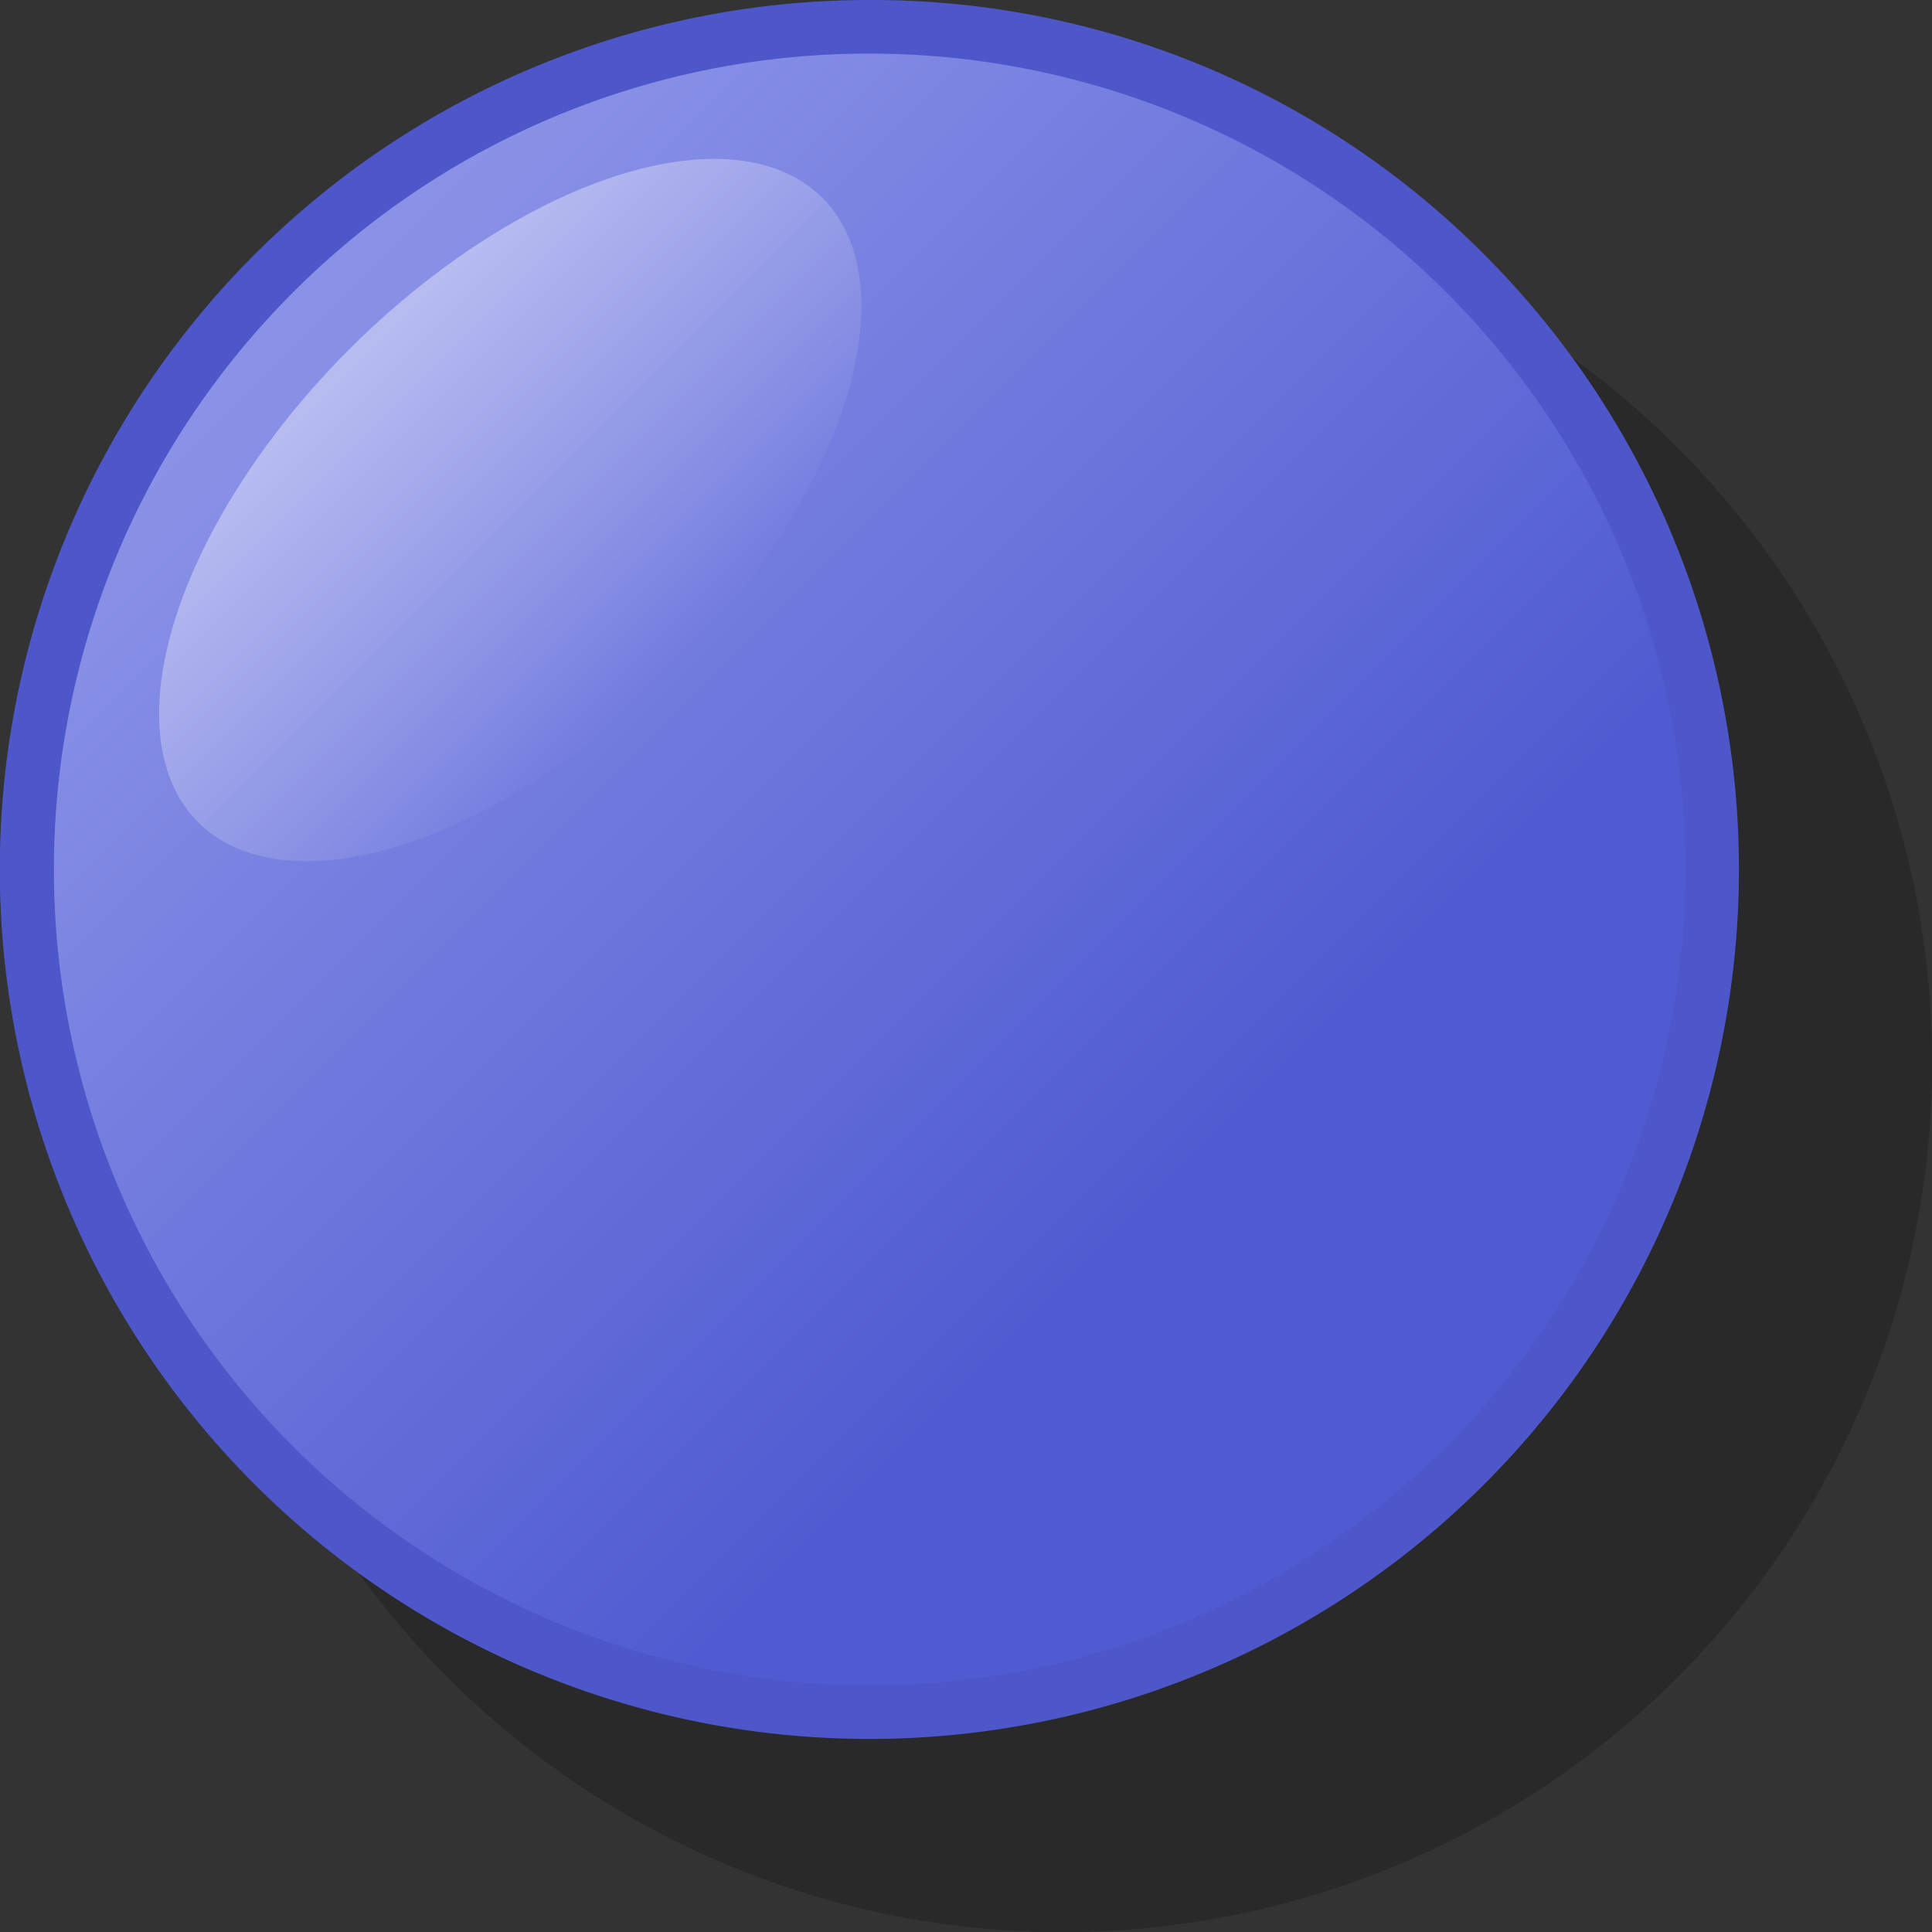
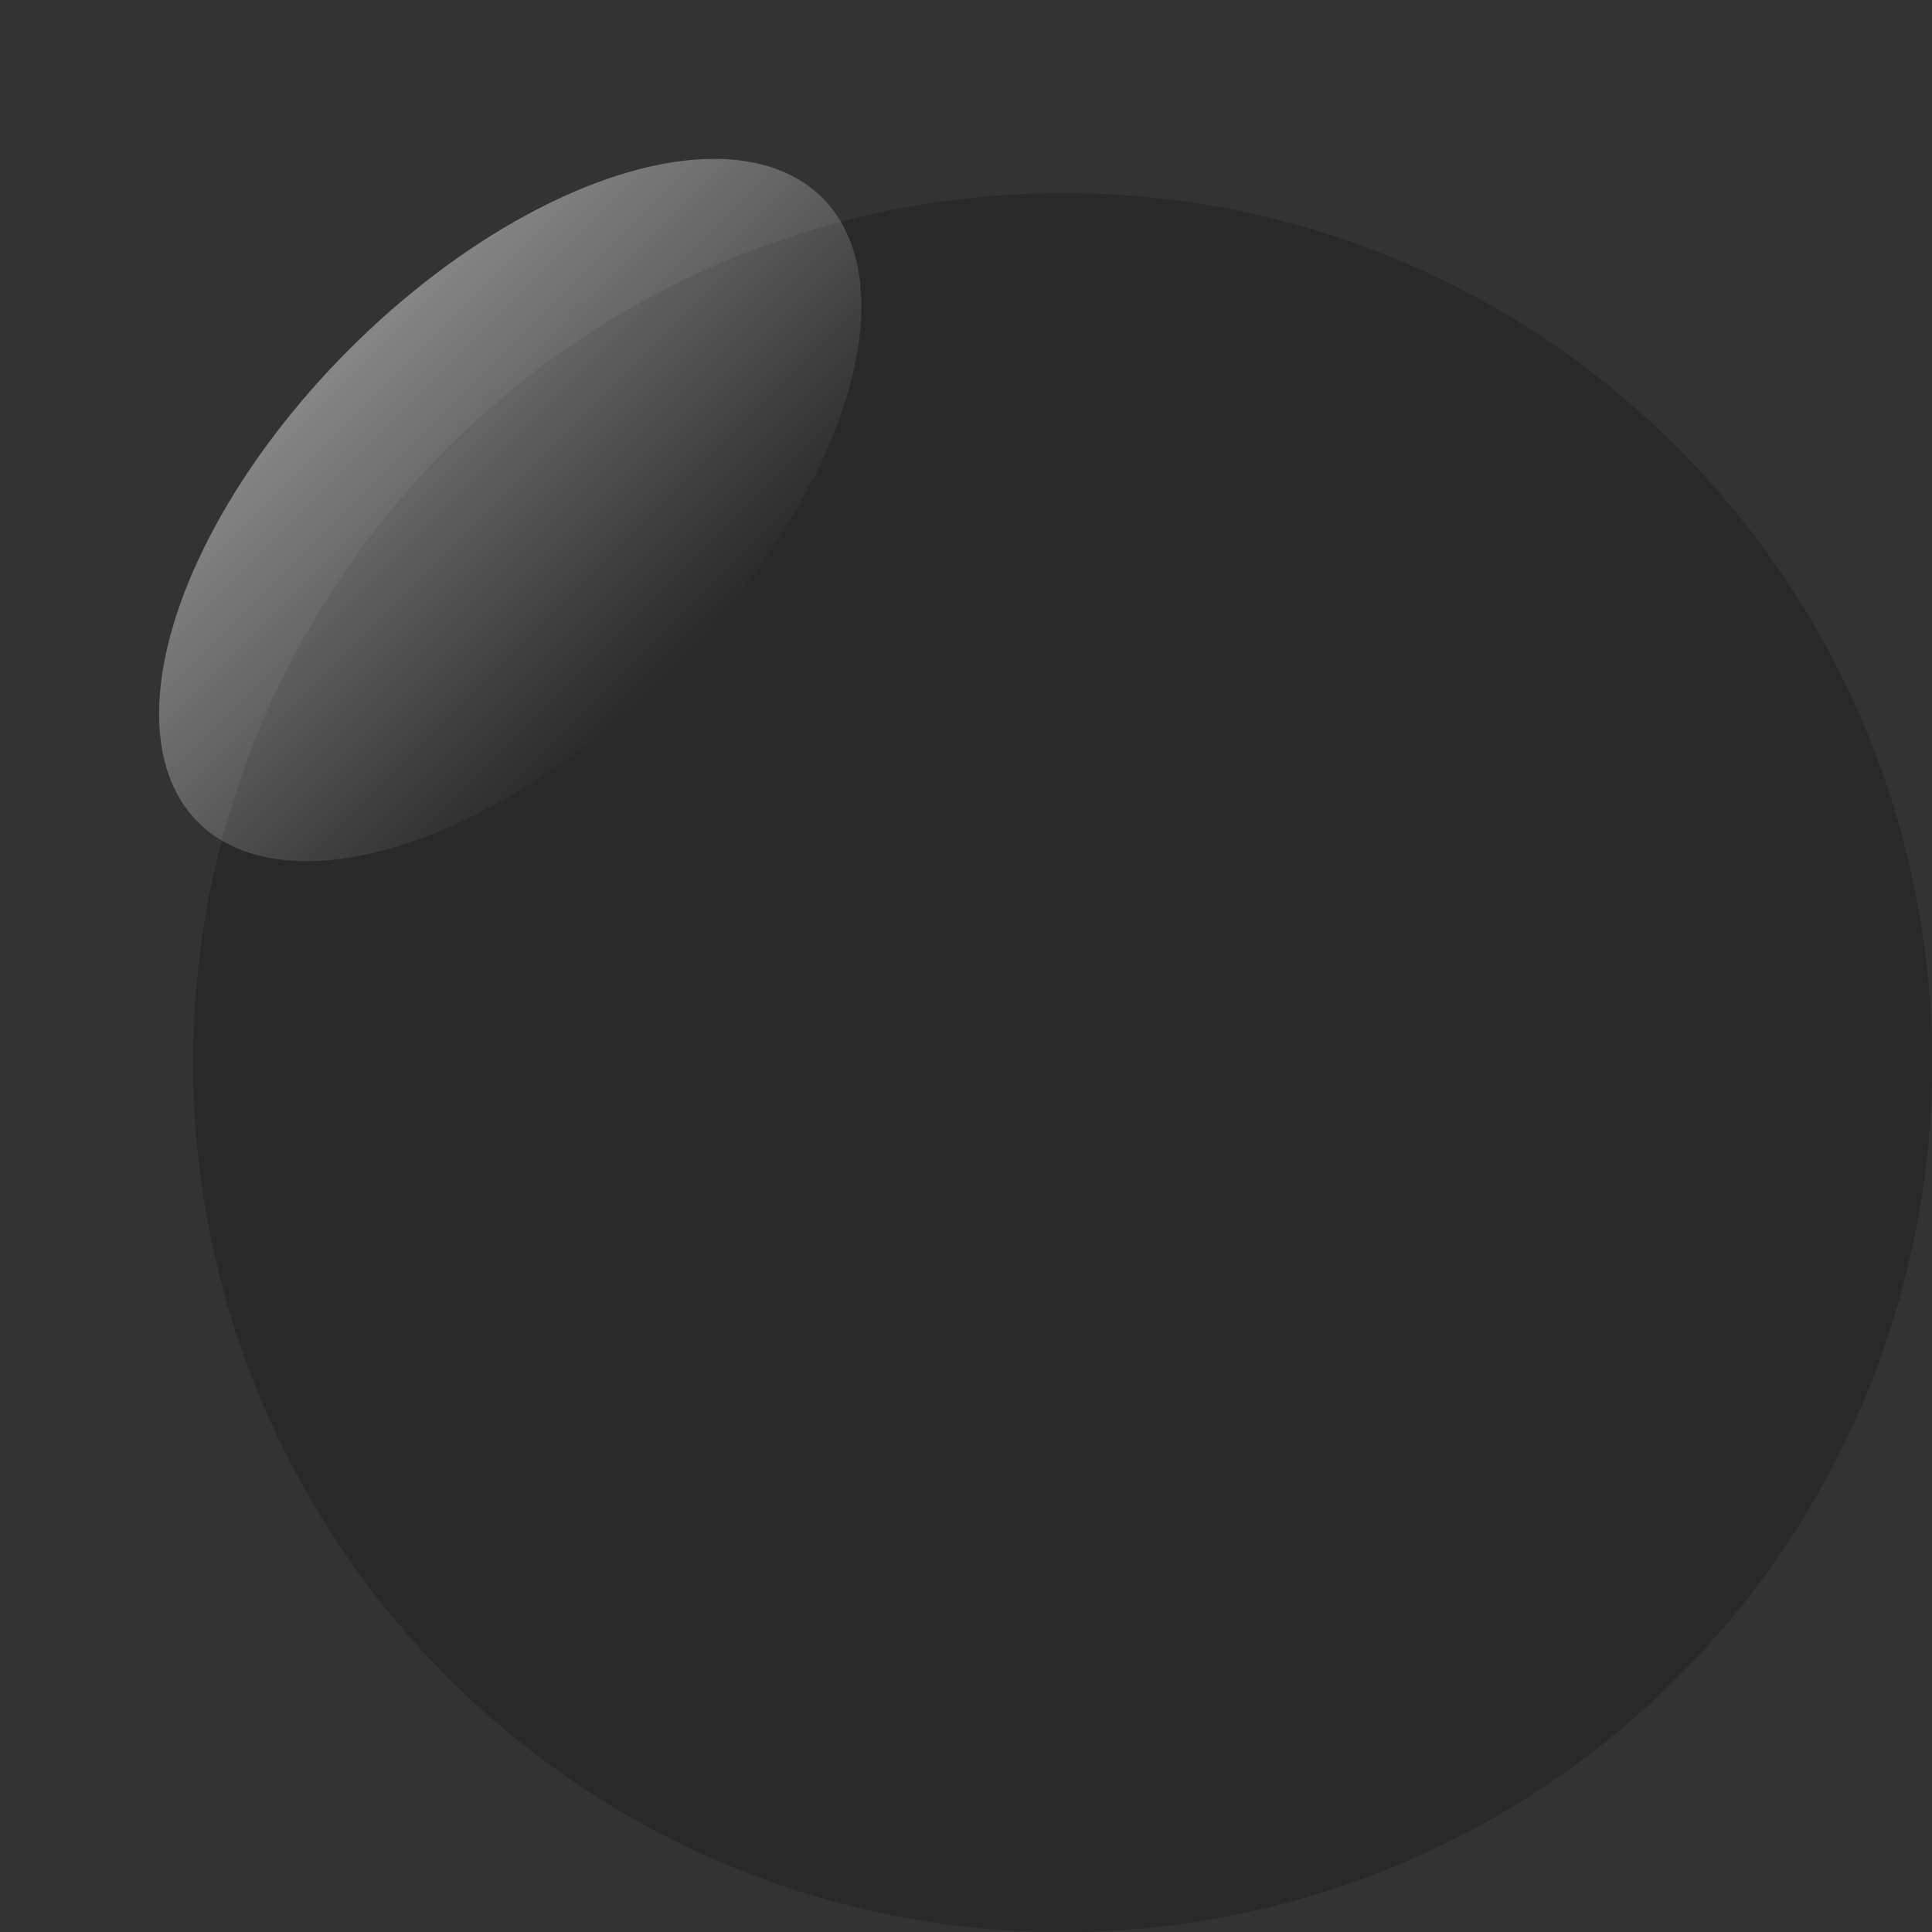
<svg xmlns="http://www.w3.org/2000/svg" viewBox="0 0 40 40">
  <rect x="0" y="0" width="40" height="40" fill="#333333" stroke="none" />
  <defs>
    <style>.cls-1{opacity:0.2;}.cls-2{fill:url(#Dégradé_sans_nom_528);}.cls-3{fill:#4d57c9;}.cls-4{opacity:0.4;}.cls-5{fill:url(#Dégradé_sans_nom_195);}</style>
    <linearGradient id="Dégradé_sans_nom_528" x1="746.53" y1="812.73" x2="746.53" y2="778.83" gradientTransform="translate(-1072.15 -16.39) rotate(-45)" gradientUnits="userSpaceOnUse">
      <stop offset="0.25" stop-color="#505bd1" />
      <stop offset="1" stop-color="#8a92e7" />
    </linearGradient>
    <linearGradient id="Dégradé_sans_nom_195" x1="746.53" y1="780.12" x2="746.53" y2="789.4" gradientTransform="translate(-735.97 -774.09)" gradientUnits="userSpaceOnUse">
      <stop offset="0" stop-color="#fff" />
      <stop offset="1" stop-color="#fff" stop-opacity="0" />
    </linearGradient>
  </defs>
  <title>bouton_petit_aubergine</title>
  <g id="Calque_2" data-name="Calque 2">
    <g id="construction">
      <g id="magnet_bleu_marine" data-name="magnet bleu marine">
        <g class="cls-1">
          <path d="M22,39.45a17.45,17.45,0,1,1,12.34-5.11A17.37,17.37,0,0,1,22,39.45Z" />
          <path d="M22,5.11a16.89,16.89,0,1,1-11.94,5A16.82,16.82,0,0,1,22,5.11M22,4A18,18,0,0,0,9.27,34.73,18,18,0,0,0,34.73,9.27,17.88,17.88,0,0,0,22,4Z" />
-           <ellipse cx="14.56" cy="14.56" rx="9.14" ry="4.71" transform="translate(-6.03 14.56) rotate(-45)" />
        </g>
-         <path class="cls-2" d="M18,35.45a17.45,17.45,0,1,1,12.34-5.11A17.37,17.37,0,0,1,18,35.45Z" />
-         <path class="cls-3" d="M18,1.11A16.89,16.89,0,1,1,6.06,6.06,16.82,16.82,0,0,1,18,1.11M18,0A18,18,0,0,0,5.27,30.73,18,18,0,0,0,30.73,5.27,17.88,17.88,0,0,0,18,0Z" />
        <g class="cls-4">
          <ellipse class="cls-5" cx="10.56" cy="10.56" rx="9.14" ry="4.71" transform="translate(-4.37 10.56) rotate(-45)" />
        </g>
      </g>
    </g>
  </g>
</svg>